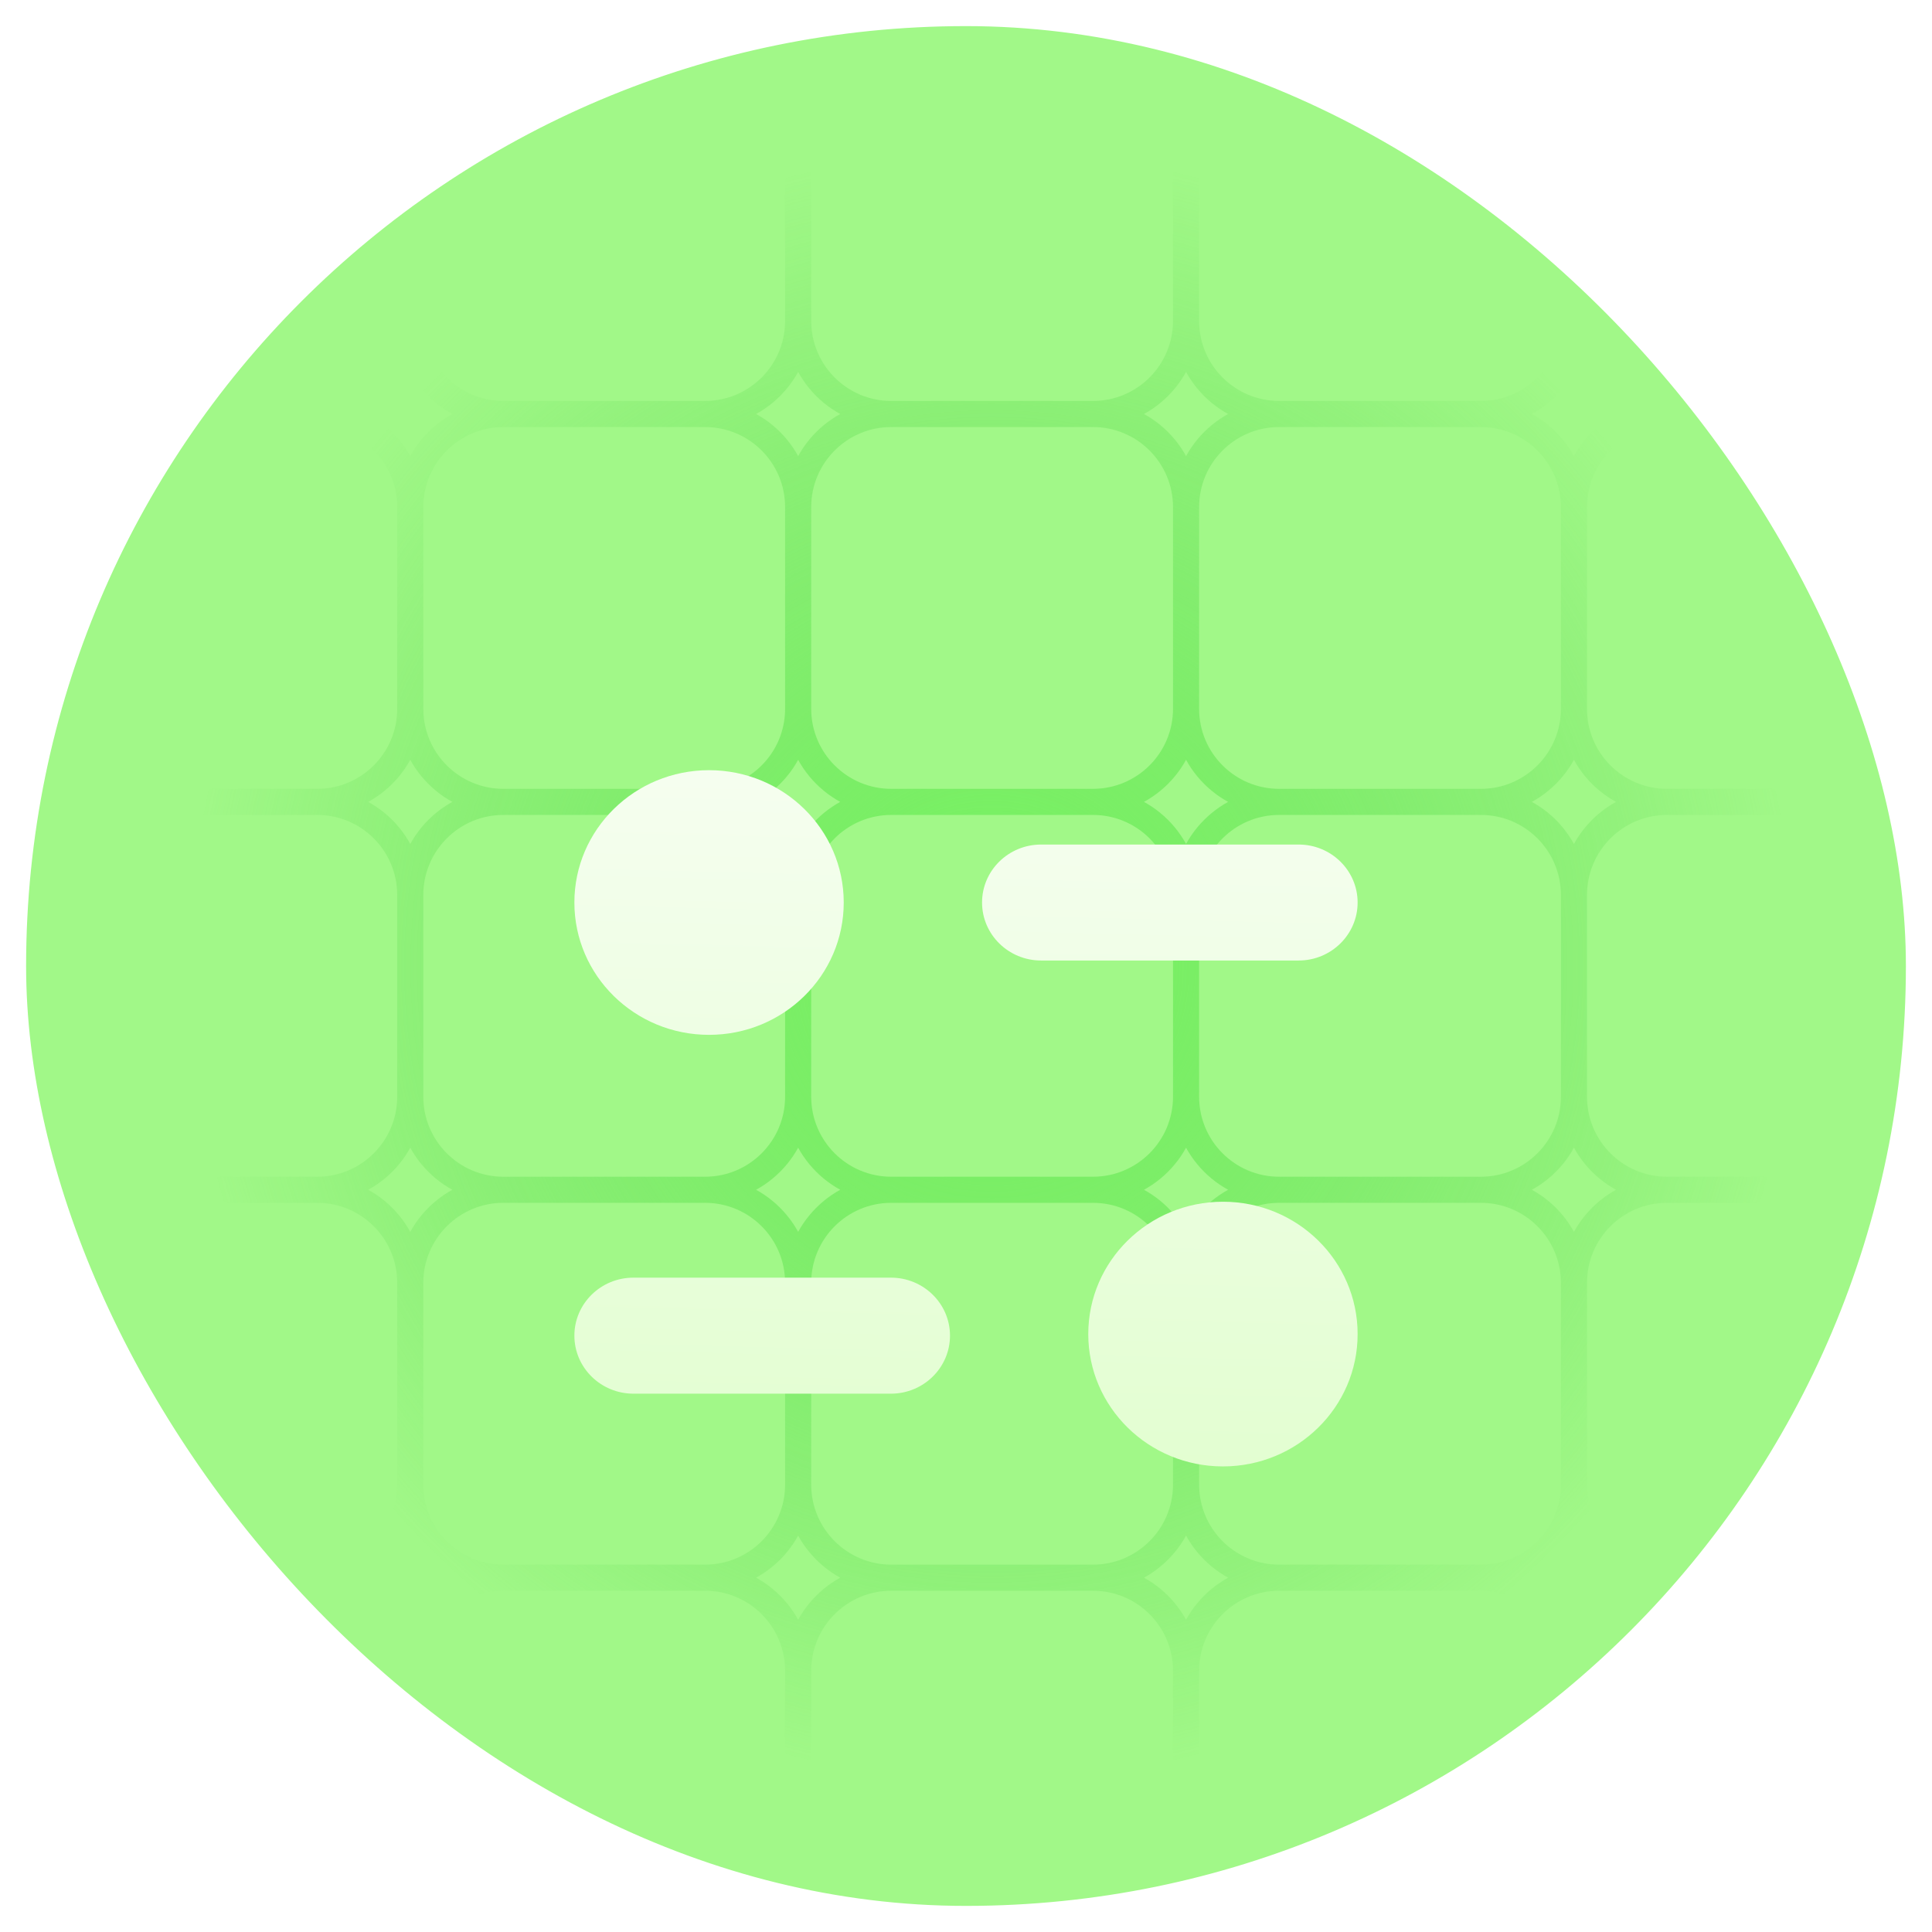
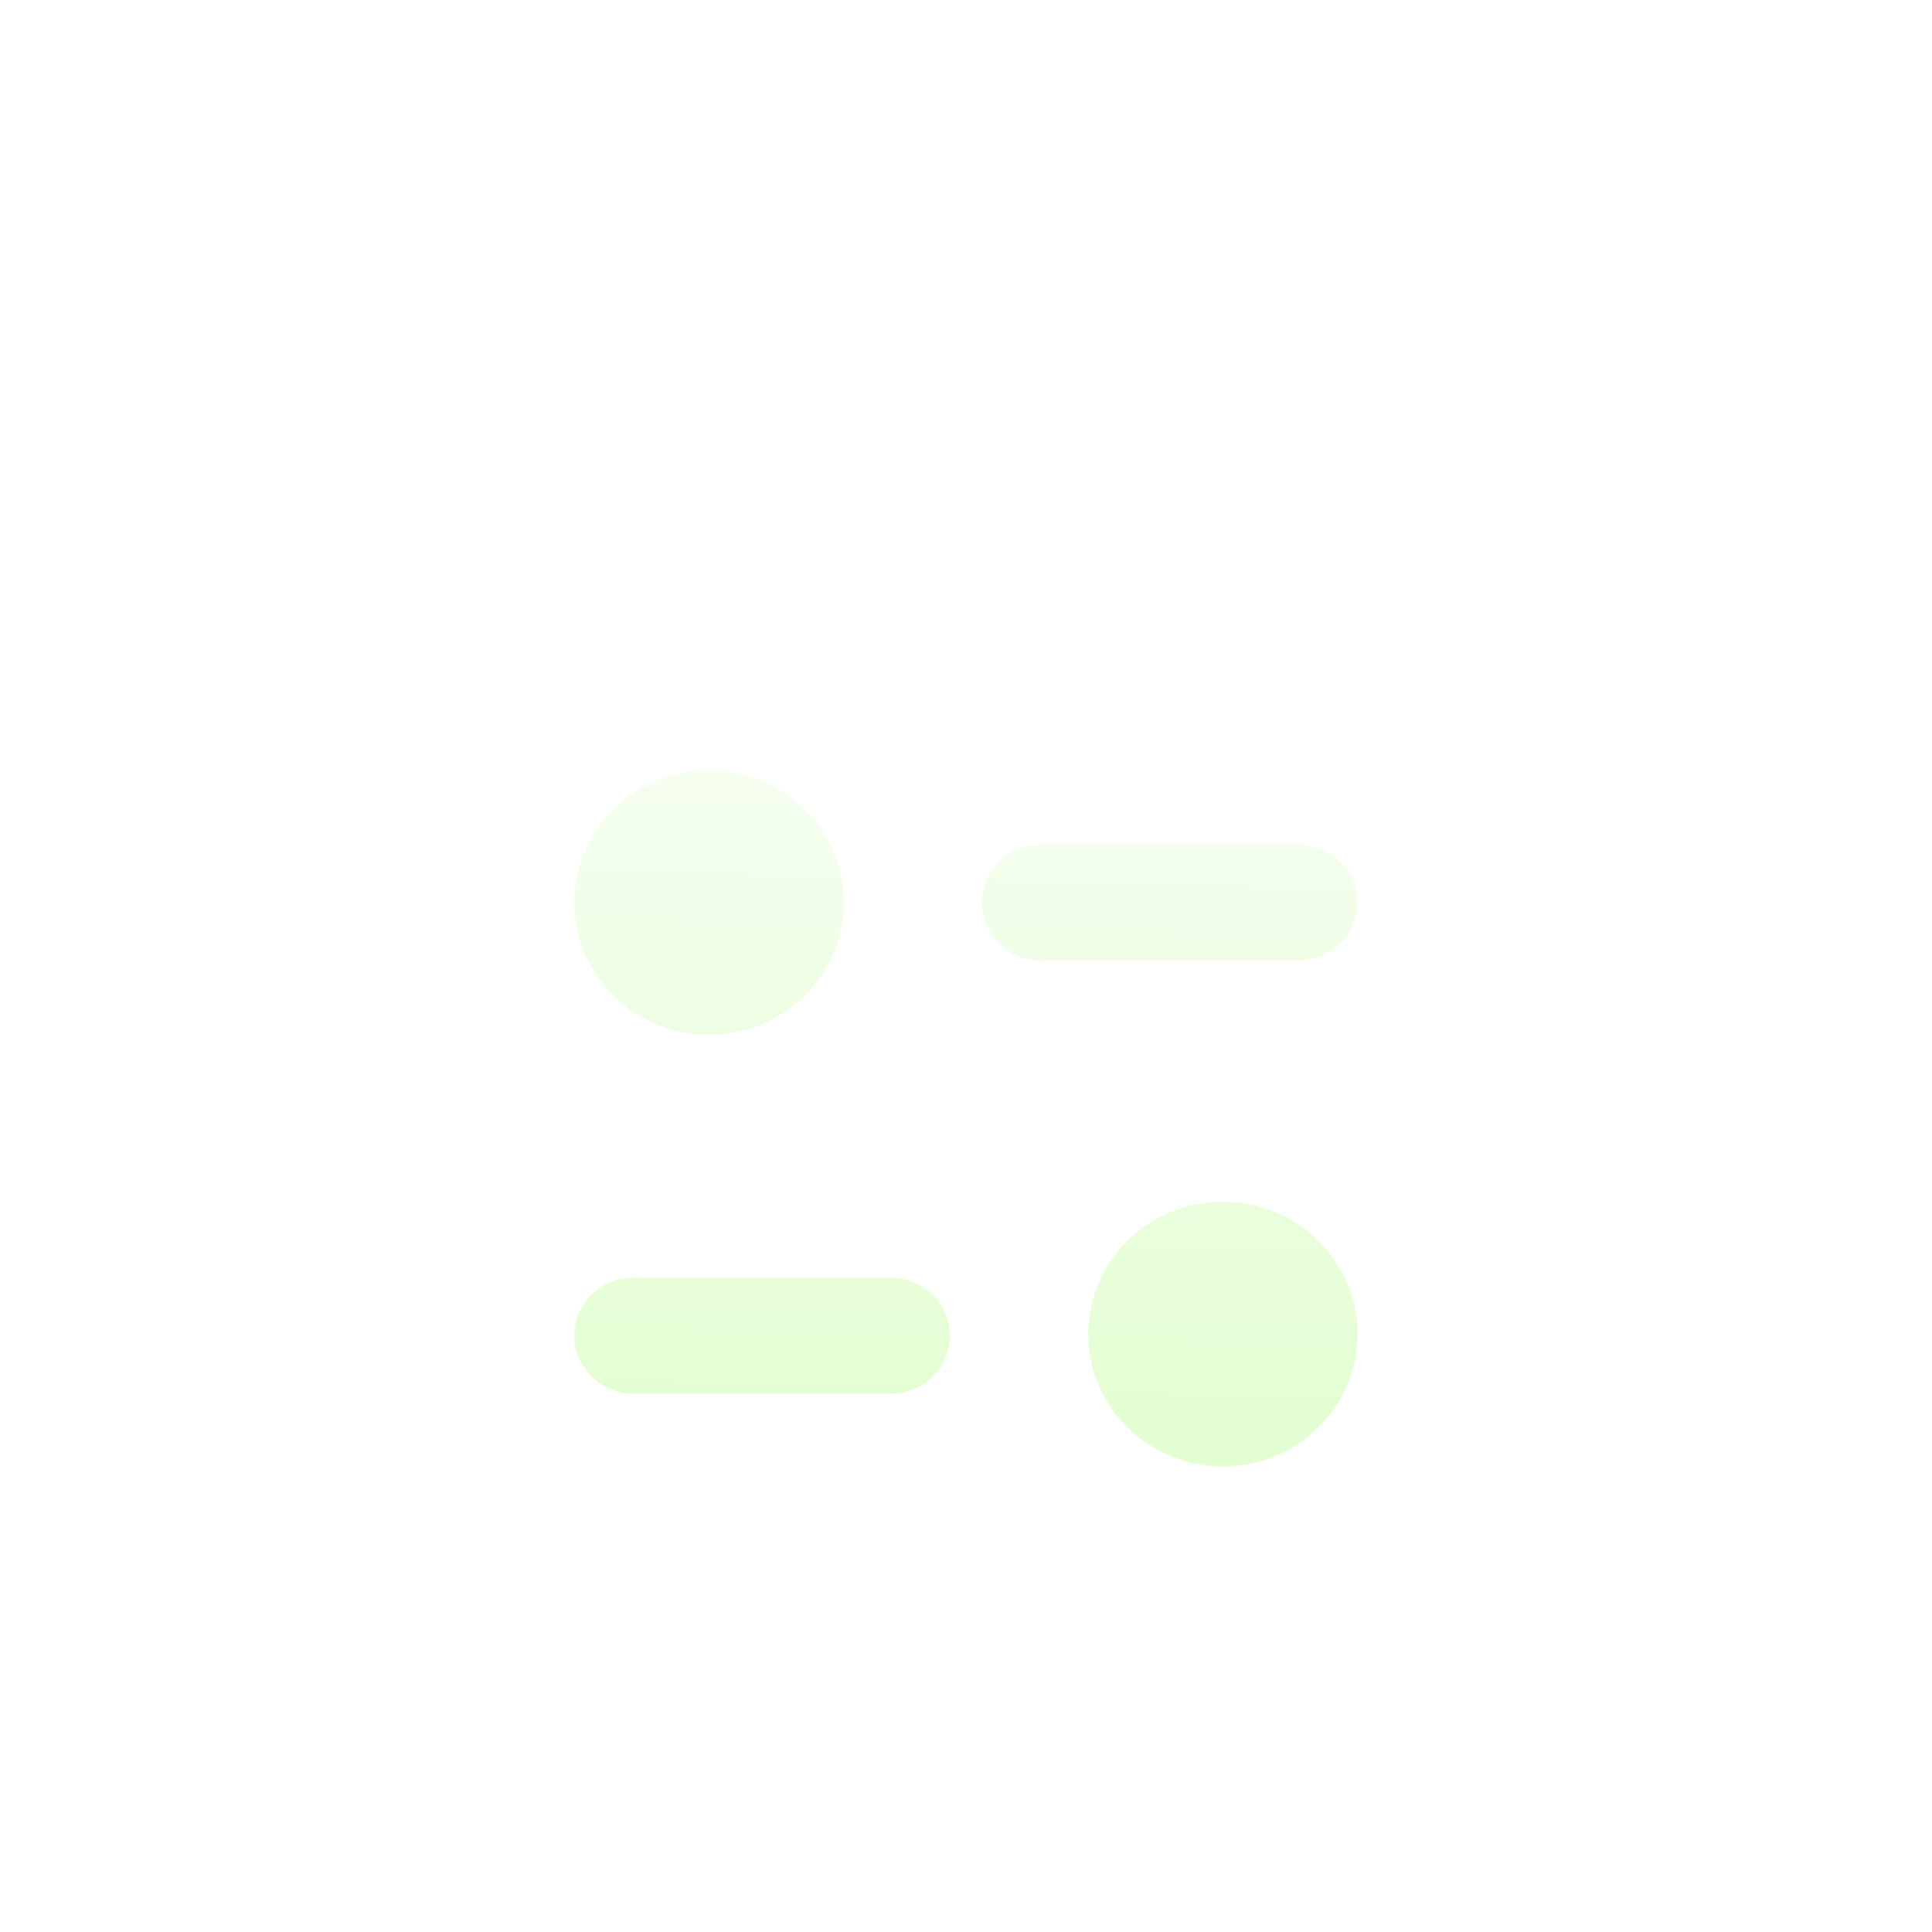
<svg xmlns="http://www.w3.org/2000/svg" width="74" height="74" viewBox="0 0 74 74" fill="none">
-   <rect x="0.5" y="0.5" width="73" height="73" rx="36.5" fill="#A1F888" stroke="white" />
  <g clip-path="url(#clip0_1078_5530)">
-     <path d="M48.994 45.571H56.72M48.994 45.571C47.025 45.571 45.429 47.168 45.429 49.137M48.994 45.571C47.025 45.571 45.429 43.975 45.429 42.006M45.429 49.137V56.863M45.429 49.137C45.429 47.168 43.832 45.571 41.863 45.571M60.286 49.137V56.863M60.286 49.137C60.286 47.168 58.689 45.571 56.72 45.571M60.286 49.137C60.286 47.168 61.882 45.571 63.851 45.571M56.72 45.571C58.689 45.571 60.286 43.975 60.286 42.006M56.72 60.429H48.994M56.72 60.429C58.689 60.429 60.286 58.832 60.286 56.863M56.72 60.429C58.689 60.429 60.286 62.025 60.286 63.994M60.286 56.863C60.286 58.832 61.882 60.429 63.851 60.429M48.994 60.429C47.025 60.429 45.429 58.832 45.429 56.863M48.994 60.429C47.025 60.429 45.429 62.025 45.429 63.994M45.429 56.863C45.429 58.832 43.832 60.429 41.863 60.429M45.429 63.994V71.72M45.429 63.994C45.429 62.025 43.832 60.429 41.863 60.429M60.286 63.994V71.72M60.286 63.994C60.286 62.025 61.882 60.429 63.851 60.429M56.72 75.286H48.994M56.72 75.286C58.689 75.286 60.286 73.689 60.286 71.72M56.72 75.286C58.689 75.286 60.286 76.882 60.286 78.851M60.286 71.72C60.286 73.689 61.882 75.286 63.851 75.286M48.994 75.286C47.025 75.286 45.429 73.689 45.429 71.72M48.994 75.286C47.025 75.286 45.429 76.882 45.429 78.851M45.429 71.72C45.429 73.689 43.832 75.286 41.863 75.286M45.429 78.851V86.577M45.429 78.851C45.429 76.882 43.832 75.286 41.863 75.286M60.286 78.851V86.577M60.286 78.851C60.286 76.882 61.882 75.286 63.851 75.286M56.72 90.143H48.994M56.72 90.143C58.689 90.143 60.286 88.546 60.286 86.577M56.72 90.143C58.689 90.143 60.286 91.739 60.286 93.709M60.286 86.577C60.286 88.546 61.882 90.143 63.851 90.143M48.994 90.143C47.025 90.143 45.429 88.546 45.429 86.577M48.994 90.143C47.025 90.143 45.429 91.739 45.429 93.709M45.429 86.577C45.429 88.546 43.832 90.143 41.863 90.143M45.429 93.709V101.434M45.429 93.709C45.429 91.739 43.832 90.143 41.863 90.143M60.286 93.709V101.434M60.286 93.709C60.286 91.739 61.882 90.143 63.851 90.143M60.286 101.434C60.286 103.404 58.689 105 56.72 105H48.994C47.025 105 45.429 103.404 45.429 101.434M60.286 101.434C60.286 103.404 61.882 105 63.851 105H71.577C73.546 105 75.143 103.404 75.143 101.434M45.429 101.434C45.429 103.404 43.832 105 41.863 105H34.137C32.168 105 30.571 103.404 30.571 101.434M48.994 30.714H56.72M48.994 30.714C47.025 30.714 45.429 32.311 45.429 34.28M48.994 30.714C47.025 30.714 45.429 29.118 45.429 27.149M45.429 34.28V42.006M45.429 34.28C45.429 32.311 43.832 30.714 41.863 30.714M60.286 34.28V42.006M60.286 34.28C60.286 32.311 58.689 30.714 56.72 30.714M60.286 34.28C60.286 32.311 61.882 30.714 63.851 30.714M56.72 30.714C58.689 30.714 60.286 29.118 60.286 27.149M60.286 42.006C60.286 43.975 61.882 45.571 63.851 45.571M45.429 42.006C45.429 43.975 43.832 45.571 41.863 45.571M48.994 15.857H56.72M48.994 15.857C47.025 15.857 45.429 17.454 45.429 19.423M48.994 15.857C47.025 15.857 45.429 14.261 45.429 12.291M45.429 19.423V27.149M45.429 19.423C45.429 17.454 43.832 15.857 41.863 15.857M60.286 19.423V27.149M60.286 19.423C60.286 17.454 58.689 15.857 56.72 15.857M60.286 19.423C60.286 17.454 61.882 15.857 63.851 15.857M56.72 15.857C58.689 15.857 60.286 14.261 60.286 12.291M60.286 27.149C60.286 29.118 61.882 30.714 63.851 30.714M45.429 27.149C45.429 29.118 43.832 30.714 41.863 30.714M45.429 4.566V12.291M45.429 4.566C45.429 2.596 47.025 1 48.994 1H56.72C58.689 1 60.286 2.596 60.286 4.566M45.429 4.566C45.429 2.596 43.832 1 41.863 1H34.137C32.168 1 30.571 2.596 30.571 4.566M60.286 4.566V12.291M60.286 4.566C60.286 2.596 61.882 1 63.851 1H71.577C73.546 1 75.143 2.596 75.143 4.566M60.286 12.291C60.286 14.261 61.882 15.857 63.851 15.857M45.429 12.291C45.429 14.261 43.832 15.857 41.863 15.857M34.137 45.571H41.863M34.137 45.571C32.168 45.571 30.571 47.168 30.571 49.137M34.137 45.571C32.168 45.571 30.571 43.975 30.571 42.006M30.571 49.137V56.863M30.571 49.137C30.571 47.168 28.975 45.571 27.006 45.571M41.863 60.429H34.137M34.137 60.429C32.168 60.429 30.571 58.832 30.571 56.863M34.137 60.429C32.168 60.429 30.571 62.025 30.571 63.994M30.571 56.863C30.571 58.832 28.975 60.429 27.006 60.429M30.571 63.994V71.72M30.571 63.994C30.571 62.025 28.975 60.429 27.006 60.429M41.863 75.286H34.137M34.137 75.286C32.168 75.286 30.571 73.689 30.571 71.72M34.137 75.286C32.168 75.286 30.571 76.882 30.571 78.851M30.571 71.72C30.571 73.689 28.975 75.286 27.006 75.286M30.571 78.851V86.577M30.571 78.851C30.571 76.882 28.975 75.286 27.006 75.286M41.863 90.143H34.137M34.137 90.143C32.168 90.143 30.571 88.546 30.571 86.577M34.137 90.143C32.168 90.143 30.571 91.739 30.571 93.709M30.571 86.577C30.571 88.546 28.975 90.143 27.006 90.143M30.571 93.709V101.434M30.571 93.709C30.571 91.739 28.975 90.143 27.006 90.143M30.571 101.434C30.571 103.404 28.975 105 27.006 105H19.28C17.311 105 15.714 103.404 15.714 101.434M34.137 30.714H41.863M34.137 30.714C32.168 30.714 30.571 32.311 30.571 34.28M34.137 30.714C32.168 30.714 30.571 29.118 30.571 27.149M30.571 34.28V42.006M30.571 34.28C30.571 32.311 28.975 30.714 27.006 30.714M30.571 42.006C30.571 43.975 28.975 45.571 27.006 45.571M34.137 15.857H41.863M34.137 15.857C32.168 15.857 30.571 17.454 30.571 19.423M34.137 15.857C32.168 15.857 30.571 14.261 30.571 12.291M30.571 19.423V27.149M30.571 19.423C30.571 17.454 28.975 15.857 27.006 15.857M30.571 27.149C30.571 29.118 28.975 30.714 27.006 30.714M30.571 4.566V12.291M30.571 4.566C30.571 2.596 28.975 1 27.006 1H19.28C17.311 1 15.714 2.596 15.714 4.566M30.571 12.291C30.571 14.261 28.975 15.857 27.006 15.857M19.28 45.571H27.006M19.28 45.571C17.311 45.571 15.714 47.168 15.714 49.137M19.28 45.571C17.311 45.571 15.714 43.975 15.714 42.006M15.714 49.137V56.863M15.714 49.137C15.714 47.168 14.118 45.571 12.149 45.571M27.006 60.429H19.28M19.28 60.429C17.311 60.429 15.714 58.832 15.714 56.863M19.28 60.429C17.311 60.429 15.714 62.025 15.714 63.994M15.714 56.863C15.714 58.832 14.118 60.429 12.149 60.429M15.714 63.994V71.72M15.714 63.994C15.714 62.025 14.118 60.429 12.149 60.429M27.006 75.286H19.28M19.28 75.286C17.311 75.286 15.714 73.689 15.714 71.72M19.28 75.286C17.311 75.286 15.714 76.882 15.714 78.851M15.714 71.72C15.714 73.689 14.118 75.286 12.149 75.286M15.714 78.851V86.577M15.714 78.851C15.714 76.882 14.118 75.286 12.149 75.286M27.006 90.143H19.28M19.28 90.143C17.311 90.143 15.714 88.546 15.714 86.577M19.28 90.143C17.311 90.143 15.714 91.739 15.714 93.709M15.714 86.577C15.714 88.546 14.118 90.143 12.149 90.143M15.714 93.709V101.434M15.714 93.709C15.714 91.739 14.118 90.143 12.149 90.143M15.714 101.434C15.714 103.404 14.118 105 12.149 105H4.423C2.454 105 0.857 103.404 0.857 101.434M19.28 30.714H27.006M19.28 30.714C17.311 30.714 15.714 32.311 15.714 34.28M19.28 30.714C17.311 30.714 15.714 29.118 15.714 27.149M15.714 34.28L15.714 42.006M15.714 34.28C15.714 32.311 14.118 30.714 12.149 30.714M15.714 42.006C15.714 43.975 14.118 45.571 12.149 45.571M19.28 15.857H27.006M19.28 15.857C17.311 15.857 15.714 17.454 15.714 19.423M19.28 15.857C17.311 15.857 15.714 14.261 15.714 12.291M15.714 19.423V27.149M15.714 19.423C15.714 17.454 14.118 15.857 12.149 15.857M15.714 27.149C15.714 29.118 14.118 30.714 12.149 30.714M15.714 4.566V12.291M15.714 4.566C15.714 2.596 14.118 1 12.149 1H4.423C2.454 1 0.857 2.596 0.857 4.566M15.714 12.291C15.714 14.261 14.118 15.857 12.149 15.857M4.423 45.571H12.149M4.423 45.571C2.454 45.571 0.857 47.168 0.857 49.137M4.423 45.571C2.454 45.571 0.857 43.975 0.857 42.006M0.857 49.137V56.863M0.857 49.137C0.857 47.168 -0.739 45.571 -2.709 45.571M12.149 60.429H4.423M4.423 60.429C2.454 60.429 0.857 58.832 0.857 56.863M4.423 60.429C2.454 60.429 0.857 62.025 0.857 63.994M0.857 56.863C0.857 58.832 -0.739 60.429 -2.709 60.429M0.857 63.994V71.72M0.857 63.994C0.857 62.025 -0.739 60.429 -2.709 60.429M12.149 75.286H4.423M4.423 75.286C2.454 75.286 0.857 73.689 0.857 71.72M4.423 75.286C2.454 75.286 0.857 76.882 0.857 78.851M0.857 71.72C0.857 73.689 -0.739 75.286 -2.709 75.286M0.857 78.851V86.577M0.857 78.851C0.857 76.882 -0.739 75.286 -2.709 75.286M12.149 90.143H4.423M4.423 90.143C2.454 90.143 0.857 88.546 0.857 86.577M4.423 90.143C2.454 90.143 0.857 91.739 0.857 93.709M0.857 86.577C0.857 88.546 -0.739 90.143 -2.709 90.143M0.857 93.709V101.434M0.857 93.709C0.857 91.739 -0.739 90.143 -2.709 90.143M0.857 101.434C0.857 103.404 -0.739 105 -2.709 105H-10.434C-12.404 105 -14 103.404 -14 101.434V93.709C-14 91.739 -12.404 90.143 -10.434 90.143M4.423 30.714H12.149M4.423 30.714C2.454 30.714 0.857 32.311 0.857 34.28M4.423 30.714C2.454 30.714 0.857 29.118 0.857 27.149M0.857 34.28V42.006M0.857 34.28C0.857 32.311 -0.739 30.714 -2.709 30.714M0.857 42.006C0.857 43.975 -0.739 45.571 -2.709 45.571M4.423 15.857H12.149M4.423 15.857C2.454 15.857 0.857 17.454 0.857 19.423M4.423 15.857C2.454 15.857 0.857 14.261 0.857 12.291M0.857 19.423V27.149M0.857 19.423C0.857 17.454 -0.739 15.857 -2.709 15.857M0.857 27.149C0.857 29.118 -0.739 30.714 -2.709 30.714M0.857 4.566L0.857 12.291M0.857 4.566C0.857 2.596 -0.739 1 -2.709 1H-10.434C-12.404 1 -14 2.596 -14 4.566L-14 12.291C-14 14.261 -12.404 15.857 -10.434 15.857M0.857 12.291C0.857 14.261 -0.739 15.857 -2.709 15.857M-10.434 45.571H-2.709M-10.434 45.571C-12.404 45.571 -14 47.168 -14 49.137V56.863C-14 58.832 -12.404 60.429 -10.434 60.429M-10.434 45.571C-12.404 45.571 -14 43.975 -14 42.006V34.28C-14 32.311 -12.404 30.714 -10.434 30.714M-2.709 60.429H-10.434M-10.434 60.429C-12.404 60.429 -14 62.025 -14 63.994V71.72C-14 73.689 -12.404 75.286 -10.434 75.286M-2.709 75.286H-10.434M-10.434 75.286C-12.404 75.286 -14 76.882 -14 78.851V86.577C-14 88.546 -12.404 90.143 -10.434 90.143M-2.709 90.143H-10.434M-10.434 30.714H-2.709M-10.434 30.714C-12.404 30.714 -14 29.118 -14 27.149V19.423C-14 17.454 -12.404 15.857 -10.434 15.857M-10.434 15.857H-2.709M63.851 45.571H71.577M75.143 49.137V56.863M75.143 49.137C75.143 47.168 73.546 45.571 71.577 45.571M75.143 49.137C75.143 47.168 76.739 45.571 78.709 45.571M71.577 45.571C73.546 45.571 75.143 43.975 75.143 42.006M71.577 60.429H63.851M71.577 60.429C73.546 60.429 75.143 58.832 75.143 56.863M71.577 60.429C73.546 60.429 75.143 62.025 75.143 63.994M75.143 56.863C75.143 58.832 76.739 60.429 78.709 60.429M75.143 63.994V71.72M75.143 63.994C75.143 62.025 76.739 60.429 78.709 60.429M71.577 75.286H63.851M71.577 75.286C73.546 75.286 75.143 73.689 75.143 71.72M71.577 75.286C73.546 75.286 75.143 76.882 75.143 78.851M75.143 71.72C75.143 73.689 76.739 75.286 78.709 75.286M75.143 78.851V86.577M75.143 78.851C75.143 76.882 76.739 75.286 78.709 75.286M71.577 90.143H63.851M71.577 90.143C73.546 90.143 75.143 88.546 75.143 86.577M71.577 90.143C73.546 90.143 75.143 91.739 75.143 93.709M75.143 86.577C75.143 88.546 76.739 90.143 78.709 90.143M75.143 93.709V101.434M75.143 93.709C75.143 91.739 76.739 90.143 78.709 90.143M75.143 101.434C75.143 103.404 76.739 105 78.709 105H86.434C88.404 105 90 103.404 90 101.434V93.709C90 91.739 88.404 90.143 86.434 90.143M63.851 30.714H71.577M75.143 34.28V42.006M75.143 34.28C75.143 32.311 73.546 30.714 71.577 30.714M75.143 34.28C75.143 32.311 76.739 30.714 78.709 30.714M71.577 30.714C73.546 30.714 75.143 29.118 75.143 27.149M75.143 42.006C75.143 43.975 76.739 45.571 78.709 45.571M63.851 15.857H71.577M75.143 19.423V27.149M75.143 19.423C75.143 17.454 73.546 15.857 71.577 15.857M75.143 19.423C75.143 17.454 76.739 15.857 78.709 15.857M71.577 15.857C73.546 15.857 75.143 14.261 75.143 12.291M75.143 27.149C75.143 29.118 76.739 30.714 78.709 30.714M75.143 4.566V12.291M75.143 4.566C75.143 2.596 76.739 1 78.709 1H86.434C88.404 1 90 2.596 90 4.566V12.291C90 14.261 88.404 15.857 86.434 15.857M75.143 12.291C75.143 14.261 76.739 15.857 78.709 15.857M78.709 45.571H86.434M86.434 45.571C88.404 45.571 90 47.168 90 49.137V56.863C90 58.832 88.404 60.429 86.434 60.429M86.434 45.571C88.404 45.571 90 43.975 90 42.006V34.28C90 32.311 88.404 30.714 86.434 30.714M86.434 60.429H78.709M86.434 60.429C88.404 60.429 90 62.025 90 63.994V71.72C90 73.689 88.404 75.286 86.434 75.286M86.434 75.286H78.709M86.434 75.286C88.404 75.286 90 76.882 90 78.851V86.577C90 88.546 88.404 90.143 86.434 90.143M86.434 90.143H78.709M78.709 30.714H86.434M86.434 30.714C88.404 30.714 90 29.118 90 27.149V19.423C90 17.454 88.404 15.857 86.434 15.857M78.709 15.857H86.434" stroke="url(#paint0_radial_1078_5530)" />
-   </g>
+     </g>
  <g filter="url(#filter0_d_1078_5530)">
    <path fill-rule="evenodd" clip-rule="evenodd" d="M32.317 28.568C32.317 31.368 30.008 33.637 27.158 33.637C24.31 33.637 22 31.368 22 28.568C22 25.77 24.31 23.5 27.158 23.5C30.008 23.5 32.317 25.77 32.317 28.568ZM49.74 26.348C50.987 26.348 52 27.343 52 28.568C52 29.794 50.987 30.79 49.74 30.79H39.877C38.628 30.79 37.615 29.794 37.615 28.568C37.615 27.343 38.628 26.348 39.877 26.348H49.74ZM24.262 42.937H34.125C35.373 42.937 36.387 43.932 36.387 45.159C36.387 46.384 35.373 47.381 34.125 47.381H24.262C23.013 47.381 22 46.384 22 45.159C22 43.932 23.013 42.937 24.262 42.937ZM46.842 50.167C49.692 50.167 52 47.897 52 45.099C52 42.299 49.692 40.029 46.842 40.029C43.993 40.029 41.683 42.299 41.683 45.099C41.683 47.897 43.993 50.167 46.842 50.167Z" fill="url(#paint1_linear_1078_5530)" />
  </g>
  <defs>
    <filter id="filter0_d_1078_5530" x="6" y="13.5" width="62" height="58.666" filterUnits="userSpaceOnUse" color-interpolation-filters="sRGB">
      <feFlood flood-opacity="0" result="BackgroundImageFix" />
      <feColorMatrix in="SourceAlpha" type="matrix" values="0 0 0 0 0 0 0 0 0 0 0 0 0 0 0 0 0 0 127 0" result="hardAlpha" />
      <feOffset dy="6" />
      <feGaussianBlur stdDeviation="8" />
      <feComposite in2="hardAlpha" operator="out" />
      <feColorMatrix type="matrix" values="0 0 0 0 0.188 0 0 0 0 0.686 0 0 0 0 0.192 0 0 0 0.64 0" />
      <feBlend mode="normal" in2="BackgroundImageFix" result="effect1_dropShadow_1078_5530" />
      <feBlend mode="normal" in="SourceGraphic" in2="effect1_dropShadow_1078_5530" result="shape" />
    </filter>
    <radialGradient id="paint0_radial_1078_5530" cx="0" cy="0" r="1" gradientUnits="userSpaceOnUse" gradientTransform="translate(38 37) rotate(-90) scale(31.5 30.898)">
      <stop stop-color="#77F461" />
      <stop offset="1" stop-color="#50D146" stop-opacity="0" />
    </radialGradient>
    <linearGradient id="paint1_linear_1078_5530" x1="36.545" y1="10.167" x2="35.188" y2="64.6" gradientUnits="userSpaceOnUse">
      <stop stop-color="white" />
      <stop offset="1" stop-color="#D8FDC0" />
    </linearGradient>
    <clipPath id="clip0_1078_5530">
      <rect x="1" y="1" width="72" height="72" rx="36" fill="white" />
    </clipPath>
  </defs>
</svg>